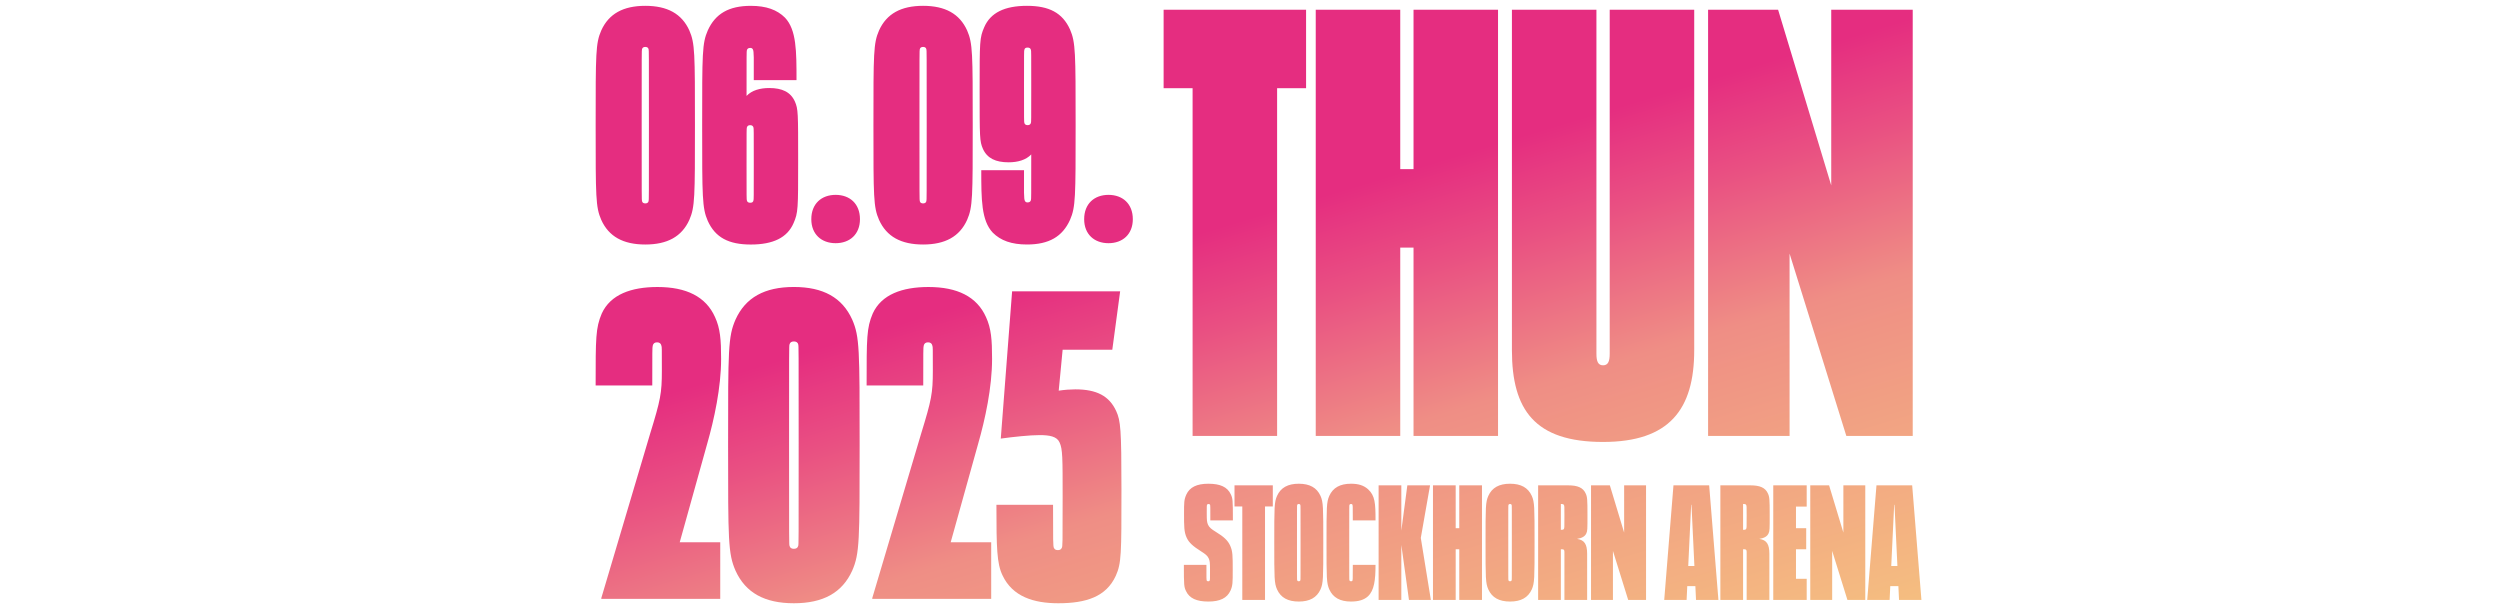
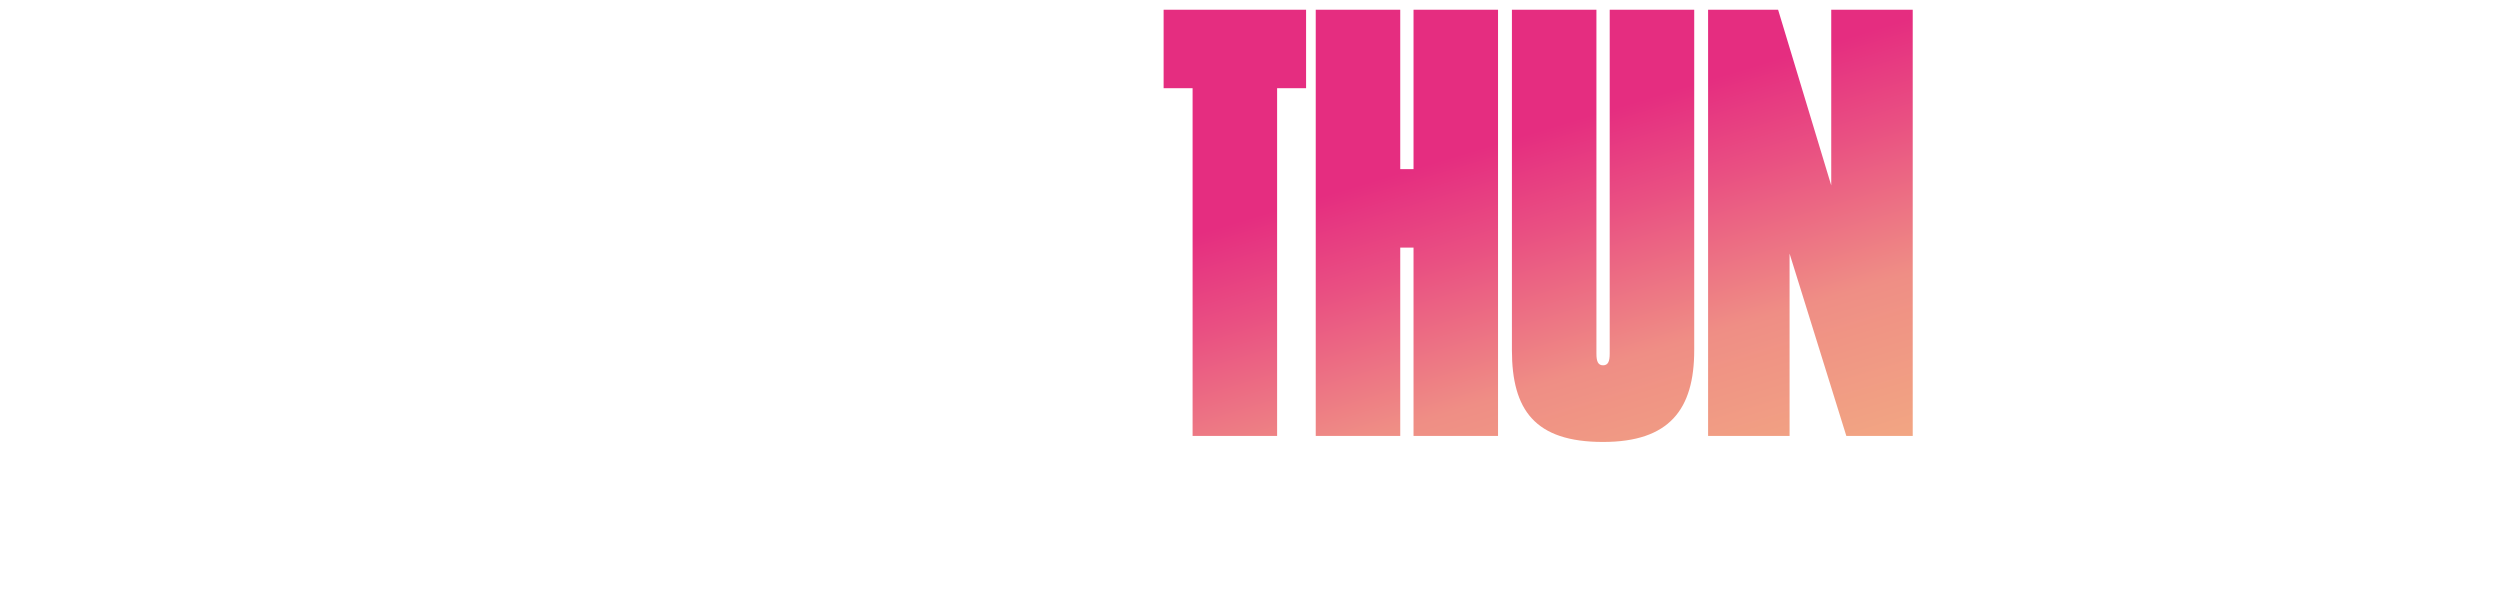
<svg xmlns="http://www.w3.org/2000/svg" version="1.1" id="Ebene_1" x="0px" y="0px" viewBox="0 0 275 67" style="enable-background:new 0 0 275 67;" xml:space="preserve">
  <style type="text/css">
	.Schlagschatten{fill:none;}
	.Schein_x0020_nach_x0020_außen_x0020__x002D__x0020_5_x0020_Pt_x002E_{fill:none;}
	.Blauer_x0020_Neonrahmen{fill:none;stroke:#8AACDA;stroke-width:7;stroke-linecap:round;stroke-linejoin:round;}
	.Lichter_x0020_Chrom{fill:url(#SVGID_1_);stroke:#FFFFFF;stroke-width:0.363;stroke-miterlimit:1;}
	.Jive_GS{fill:#FFDD00;}
	.Alyssa_GS{fill:#A6D0E4;}
	.st0{fill:url(#SVGID_00000152962978644728663320000000917389487552666005_);}
	.st1{fill:url(#SVGID_00000143596837225235201280000012276527650008046002_);}
	.st2{fill:url(#SVGID_00000138556302292403366340000009140224618812607372_);}
	.st3{fill:url(#SVGID_00000002377778639345645140000001902126332234633901_);}
</style>
  <linearGradient id="SVGID_1_" gradientUnits="userSpaceOnUse" x1="0" y1="0" x2="6.123234e-17" y2="-1">
    <stop offset="0" style="stop-color:#656565" />
    <stop offset="0.618" style="stop-color:#1B1B1B" />
    <stop offset="0.629" style="stop-color:#545454" />
    <stop offset="0.983" style="stop-color:#3E3E3E" />
  </linearGradient>
  <g>
    <linearGradient id="SVGID_00000178889203772795656850000008442412538034794165_" gradientUnits="userSpaceOnUse" x1="185.931" y1="74.658" x2="167.861" y2="14.799">
      <stop offset="0" style="stop-color:#F5BF80" />
      <stop offset="0.571" style="stop-color:#EF8E85" />
      <stop offset="0.836" style="stop-color:#E94F82" />
      <stop offset="1" style="stop-color:#E52D80" />
    </linearGradient>
    <path style="fill:url(#SVGID_00000178889203772795656850000008442412538034794165_);" d="M187.89,47.952h8.964V27.898l6.242,20.053   h7.304V1.073h-8.964v19.323l-5.844-19.323h-7.702V47.952z M176.337,48.615c7.305,0,10.027-3.586,10.027-10.092V1.073h-9.296v37.849   c0,0.863-0.199,1.262-0.731,1.262c-0.531,0-0.73-0.399-0.73-1.262V1.073h-9.296v37.45   C166.311,45.096,168.834,48.615,176.337,48.615 M144.731,47.952h9.296V27.235h1.461v20.717h9.296V1.073h-9.296v17.53h-1.461V1.073   h-9.296V47.952z M131.186,47.952h9.296V9.705h3.187V1.073h-15.671v8.632h3.187V47.952z" />
    <linearGradient id="SVGID_00000101063798188510810900000012106791709161112463_" gradientUnits="userSpaceOnUse" x1="175.96" y1="77.668" x2="157.89" y2="17.809">
      <stop offset="0" style="stop-color:#F5BF80" />
      <stop offset="0.571" style="stop-color:#EF8E85" />
      <stop offset="0.836" style="stop-color:#E94F82" />
      <stop offset="1" style="stop-color:#E52D80" />
    </linearGradient>
-     <path style="fill:url(#SVGID_00000101063798188510810900000012106791709161112463_);" d="M208.037,62.261l0.321-6.73h0.036   l0.321,6.73H208.037z M208.894,65.991h2.463l-1.017-12.603h-3.928l-1.017,12.603h2.463l0.072-1.517h0.892L208.894,65.991z    M199.129,65.991h2.41V60.6l1.678,5.391h1.964V53.388h-2.41v5.195l-1.571-5.195h-2.071V65.991z M195.059,65.991h3.678v-2.32h-1.179   v-3.249h1.125v-2.321h-1.125v-2.374h1.179v-2.339h-3.678V65.991z M192.078,58.173c-0.053,0.089-0.125,0.107-0.232,0.107h-0.107   v-2.839h0.107c0.107,0,0.179,0.018,0.232,0.107c0.054,0.108,0.054,0.143,0.054,1.161C192.132,58.03,192.132,58.066,192.078,58.173    M193.524,59.279c0.554-0.089,0.875-0.285,1.018-0.607c0.125-0.267,0.125-0.446,0.125-2.035c0-1.678-0.018-1.981-0.197-2.356   c-0.285-0.643-0.892-0.893-1.927-0.893h-3.303v12.603h2.499v-5.569h0.161c0.161,0,0.232,0.071,0.232,0.286v5.283h2.499v-5.069   C194.631,59.869,194.345,59.404,193.524,59.279 M185.706,62.261l0.321-6.73h0.036l0.321,6.73H185.706z M186.562,65.991h2.464   l-1.018-12.603h-3.927l-1.017,12.603h2.463l0.071-1.517h0.893L186.562,65.991z M175.013,65.991h2.41V60.6l1.678,5.391h1.964V53.388   h-2.41v5.195l-1.571-5.195h-2.071V65.991z M172.032,58.173c-0.053,0.089-0.125,0.107-0.232,0.107h-0.107v-2.839h0.107   c0.107,0,0.179,0.018,0.232,0.107c0.054,0.108,0.054,0.143,0.054,1.161C172.086,58.03,172.086,58.066,172.032,58.173    M173.478,59.279c0.554-0.089,0.875-0.285,1.018-0.607c0.125-0.267,0.125-0.446,0.125-2.035c0-1.678-0.018-1.981-0.197-2.356   c-0.285-0.643-0.892-0.893-1.928-0.893h-3.302v12.603h2.499v-5.569h0.161c0.16,0,0.232,0.071,0.232,0.286v5.283h2.499v-5.069   C174.585,59.869,174.299,59.404,173.478,59.279 M166.106,63.939c-0.089,0-0.161-0.036-0.179-0.125   c-0.017-0.072-0.017-0.09-0.017-4.124s0-4.052,0.017-4.124c0.018-0.089,0.09-0.125,0.179-0.125c0.089,0,0.161,0.036,0.179,0.125   c0.017,0.072,0.017,0.09,0.017,4.124s0,4.052-0.017,4.124C166.267,63.903,166.195,63.939,166.106,63.939 M166.106,66.17   c1.196,0,1.981-0.428,2.392-1.339c0.304-0.696,0.304-1.232,0.304-5.141s0-4.445-0.304-5.141c-0.411-0.911-1.196-1.339-2.392-1.339   s-1.982,0.428-2.392,1.339c-0.304,0.696-0.304,1.232-0.304,5.141s0,4.445,0.304,5.141C164.124,65.742,164.91,66.17,166.106,66.17    M157.627,65.991h2.499v-5.569h0.393v5.569h2.499V53.388h-2.499v4.713h-0.393v-4.713h-2.499V65.991z M157.395,65.991l-1.107-6.819   l1.018-5.784h-2.499l-0.661,4.981v-4.981h-2.499v12.603h2.499V59.94l0.839,6.051H157.395z M148.613,66.17   c0.857,0,1.446-0.196,1.856-0.571c0.697-0.643,0.839-1.803,0.839-3.463h-2.499c0,1.695,0,1.713-0.071,1.767   c-0.018,0.018-0.054,0.036-0.125,0.036c-0.089,0-0.161-0.036-0.179-0.125c-0.018-0.072-0.018-0.09-0.018-4.124s0-4.052,0.018-4.124   c0.018-0.089,0.09-0.125,0.179-0.125c0.071,0,0.107,0.018,0.125,0.036c0.071,0.071,0.071,0.071,0.071,1.767h2.499   c0-1.91-0.053-2.713-0.821-3.427c-0.482-0.429-1.071-0.607-1.874-0.607c-1.196,0-1.982,0.428-2.392,1.339   c-0.304,0.696-0.304,1.232-0.304,5.141s0,4.445,0.304,5.141C146.631,65.742,147.417,66.17,148.613,66.17 M142.865,63.939   c-0.089,0-0.161-0.036-0.179-0.125c-0.017-0.072-0.017-0.09-0.017-4.124s0-4.052,0.017-4.124c0.018-0.089,0.09-0.125,0.179-0.125   c0.089,0,0.161,0.036,0.178,0.125c0.018,0.072,0.018,0.09,0.018,4.124s0,4.052-0.018,4.124   C143.025,63.903,142.954,63.939,142.865,63.939 M142.865,66.17c1.196,0,1.981-0.428,2.392-1.339   c0.304-0.696,0.304-1.232,0.304-5.141s0-4.445-0.304-5.141c-0.411-0.911-1.196-1.339-2.392-1.339c-1.196,0-1.982,0.428-2.392,1.339   c-0.304,0.696-0.304,1.232-0.304,5.141s0,4.445,0.304,5.141C140.883,65.742,141.669,66.17,142.865,66.17 M136.653,65.991h2.499   V55.709h0.857v-2.321h-4.213v2.321h0.857V65.991z M132.922,66.17c1.267,0,2.053-0.375,2.428-1.196   c0.25-0.553,0.25-0.893,0.25-2.267c0-1.571,0-2.071-0.286-2.696c-0.25-0.553-0.678-0.964-1.589-1.517   c-0.464-0.286-0.696-0.464-0.839-0.768c-0.125-0.285-0.143-0.482-0.143-1.231c0-0.839,0-0.857,0.018-0.929   c0.018-0.089,0.09-0.125,0.179-0.125c0.089,0,0.161,0.036,0.178,0.125c0.018,0.072,0.018,0.09,0.018,1.678h2.482   c0-2.267-0.018-2.41-0.233-2.874c-0.374-0.803-1.16-1.16-2.463-1.16c-1.267,0-2.053,0.375-2.428,1.196   c-0.25,0.553-0.25,0.893-0.25,2.089c0,1.41,0,2.017,0.286,2.642c0.25,0.553,0.696,0.946,1.571,1.499   c0.482,0.304,0.714,0.482,0.857,0.786c0.125,0.285,0.143,0.464,0.143,1.285c0,1.017,0,1.035-0.018,1.107   c-0.018,0.089-0.09,0.125-0.179,0.125c-0.089,0-0.161-0.036-0.178-0.125c-0.018-0.072-0.018-0.09-0.018-1.678h-2.482   c0,2.267,0.018,2.41,0.233,2.874C130.833,65.813,131.619,66.17,132.922,66.17" />
    <linearGradient id="SVGID_00000116940462496237352330000004831846354816048272_" gradientUnits="userSpaceOnUse" x1="109.411" y1="97.758" x2="91.341" y2="37.9">
      <stop offset="0" style="stop-color:#F5BF80" />
      <stop offset="0.571" style="stop-color:#EF8E85" />
      <stop offset="0.836" style="stop-color:#E94F82" />
      <stop offset="1" style="stop-color:#E52D80" />
    </linearGradient>
-     <path style="fill:url(#SVGID_00000116940462496237352330000004831846354816048272_);" d="M116.412,66.358   c3.067,0,5.271-0.719,6.325-3.019c0.623-1.39,0.623-2.396,0.623-9.488c0-6.661-0.096-7.571-0.575-8.626   c-0.767-1.677-2.156-2.396-4.505-2.396c-0.527,0-1.198,0.048-1.821,0.144l0.431-4.505h5.463l0.863-6.421h-11.884l-1.246,16.197   c1.39-0.192,3.211-0.383,4.265-0.383c1.102,0,1.917,0.144,2.204,0.814c0.335,0.719,0.335,1.677,0.335,5.99   c0,5.223,0,5.415-0.096,5.606c-0.096,0.192-0.24,0.24-0.431,0.24c-0.192,0-0.335-0.048-0.432-0.24   c-0.096-0.191-0.096-0.719-0.096-4.744h-6.229c0,4.792,0.048,6.469,0.671,7.763C111.38,65.64,113.728,66.358,116.412,66.358    M95.95,65.879h13.082V59.65h-4.456l3.019-10.83c0.767-2.683,1.533-6.182,1.533-9.344c0-2.109-0.096-3.354-0.67-4.6   c-1.006-2.252-3.163-3.306-6.326-3.306c-2.875,0-5.176,0.814-6.134,2.923c-0.671,1.582-0.671,2.684-0.671,7.907h6.229   c0-3.785,0-4.169,0.048-4.361c0.048-0.239,0.192-0.383,0.48-0.383c0.287,0,0.431,0.144,0.479,0.383   c0.048,0.192,0.048,0.048,0.048,2.732c0,2.492-0.144,3.211-1.293,6.948L95.95,65.784V65.879z M87.325,60.369   c-0.239,0-0.431-0.096-0.479-0.335c-0.048-0.192-0.048-0.24-0.048-11.07c0-10.83,0-10.878,0.048-11.07   c0.048-0.24,0.24-0.335,0.479-0.335c0.24,0,0.431,0.096,0.48,0.335c0.048,0.191,0.048,0.239,0.048,11.07   c0,10.83,0,10.878-0.048,11.07C87.756,60.273,87.565,60.369,87.325,60.369 M87.325,66.358c3.211,0,5.319-1.15,6.421-3.594   c0.814-1.869,0.814-3.306,0.814-13.801c0-10.495,0-11.932-0.814-13.801c-1.102-2.444-3.211-3.594-6.421-3.594   c-3.211,0-5.319,1.15-6.421,3.594c-0.814,1.869-0.814,3.306-0.814,13.801c0,10.494,0,11.932,0.814,13.801   C82.006,65.208,84.114,66.358,87.325,66.358 M66.145,65.879h13.082V59.65h-4.457l3.019-10.83c0.767-2.683,1.533-6.182,1.533-9.344   c0-2.109-0.096-3.354-0.671-4.6c-1.006-2.252-3.163-3.306-6.326-3.306c-2.875,0-5.175,0.814-6.134,2.923   c-0.671,1.582-0.671,2.684-0.671,7.907h6.23c0-3.785,0-4.169,0.048-4.361c0.048-0.239,0.191-0.383,0.479-0.383   s0.431,0.144,0.479,0.383c0.048,0.192,0.048,0.048,0.048,2.732c0,2.492-0.144,3.211-1.294,6.948l-5.367,18.066V65.879z" />
    <linearGradient id="SVGID_00000043417023507606522640000017391283304508413850_" gradientUnits="userSpaceOnUse" x1="116.961" y1="95.479" x2="98.891" y2="35.62">
      <stop offset="0" style="stop-color:#F5BF80" />
      <stop offset="0.571" style="stop-color:#EF8E85" />
      <stop offset="0.836" style="stop-color:#E94F82" />
      <stop offset="1" style="stop-color:#E52D80" />
    </linearGradient>
-     <path style="fill:url(#SVGID_00000043417023507606522640000017391283304508413850_);" d="M121.934,26.751   c1.555,0,2.676-0.977,2.676-2.64c0-1.7-1.121-2.676-2.676-2.676c-1.555,0-2.676,0.976-2.676,2.676   C119.258,25.774,120.379,26.751,121.934,26.751 M113.4,13.515c-0.036,0.145-0.144,0.253-0.361,0.253   c-0.217,0-0.326-0.108-0.362-0.253c-0.036-0.145-0.036-0.181-0.036-4.086c0-3.761,0-3.797,0.036-3.942   c0.036-0.181,0.145-0.253,0.362-0.253c0.181,0,0.325,0.072,0.361,0.253c0.036,0.145,0.036,0.181,0.036,3.942   C113.436,13.335,113.436,13.371,113.4,13.515 M117.704,3.245c-0.832-1.844-2.315-2.604-4.737-2.604   c-2.459,0-4.014,0.759-4.701,2.35c-0.506,1.157-0.506,1.555-0.506,6.871c0,5.28,0,5.677,0.361,6.509   c0.47,1.049,1.411,1.483,2.821,1.483c1.012,0,1.917-0.254,2.495-0.868c0,4.774,0,4.882-0.036,5.027   c-0.036,0.145-0.144,0.253-0.361,0.253c-0.145,0-0.217-0.036-0.289-0.144c-0.145-0.217-0.109-1.085-0.109-3.4h-4.701   c0,3.183,0,5.533,1.266,6.871c0.868,0.868,2.061,1.302,3.761,1.302c2.422,0,3.906-0.868,4.737-2.712   c0.615-1.411,0.615-2.495,0.615-10.415C118.318,5.849,118.318,4.655,117.704,3.245 M101.539,22.375   c-0.181,0-0.325-0.072-0.362-0.253c-0.036-0.145-0.036-0.181-0.036-8.354s0-8.209,0.036-8.353c0.036-0.181,0.181-0.253,0.362-0.253   s0.325,0.072,0.362,0.253c0.036,0.145,0.036,0.181,0.036,8.353s0,8.209-0.036,8.354C101.865,22.303,101.72,22.375,101.539,22.375    M101.539,26.896c2.423,0,4.014-0.868,4.846-2.712C107,22.773,107,21.688,107,13.768c0-7.919,0-9.004-0.615-10.415   c-0.832-1.844-2.422-2.712-4.846-2.712s-4.014,0.868-4.846,2.712c-0.615,1.411-0.615,2.495-0.615,10.415   c0,7.92,0,9.005,0.615,10.415C97.525,26.028,99.116,26.896,101.539,26.896 M91.92,26.751c1.555,0,2.676-0.977,2.676-2.64   c0-1.7-1.121-2.676-2.676-2.676c-1.555,0-2.676,0.976-2.676,2.676C89.244,25.774,90.365,26.751,91.92,26.751 M82.88,22.05   c-0.036,0.181-0.145,0.253-0.362,0.253c-0.181,0-0.325-0.072-0.361-0.253c-0.036-0.145-0.036-0.181-0.036-3.942   c0-3.906,0-3.941,0.036-4.086c0.036-0.145,0.144-0.254,0.361-0.254c0.217,0,0.326,0.109,0.362,0.254s0.036,0.181,0.036,4.086   C82.916,21.869,82.916,21.905,82.88,22.05 M87.437,11.165c-0.471-1.048-1.411-1.482-2.821-1.482c-1.013,0-1.917,0.253-2.495,0.868   c0-4.773,0-4.882,0.036-5.027c0.036-0.144,0.144-0.253,0.361-0.253c0.145,0,0.217,0.036,0.289,0.145   c0.145,0.217,0.108,1.085,0.108,3.399h4.701c0-3.182,0-5.533-1.266-6.87c-0.868-0.868-2.061-1.302-3.761-1.302   c-2.422,0-3.906,0.868-4.737,2.712c-0.615,1.411-0.615,2.495-0.615,10.415c0,7.92,0,9.113,0.615,10.524   c0.832,1.844,2.315,2.604,4.737,2.604c2.459,0,4.014-0.759,4.701-2.351c0.506-1.157,0.506-1.555,0.506-6.871   C87.798,12.394,87.798,11.996,87.437,11.165 M70.983,22.375c-0.181,0-0.325-0.072-0.362-0.253   c-0.036-0.145-0.036-0.181-0.036-8.354s0-8.209,0.036-8.353c0.036-0.181,0.181-0.253,0.362-0.253s0.325,0.072,0.362,0.253   c0.036,0.145,0.036,0.181,0.036,8.353s0,8.209-0.036,8.354C71.308,22.303,71.163,22.375,70.983,22.375 M70.983,26.896   c2.423,0,4.014-0.868,4.846-2.712c0.615-1.411,0.615-2.495,0.615-10.415c0-7.919,0-9.004-0.615-10.415   c-0.832-1.844-2.422-2.712-4.846-2.712s-4.014,0.868-4.846,2.712c-0.615,1.411-0.615,2.495-0.615,10.415   c0,7.92,0,9.005,0.615,10.415C66.968,26.028,68.56,26.896,70.983,26.896" />
  </g>
</svg>